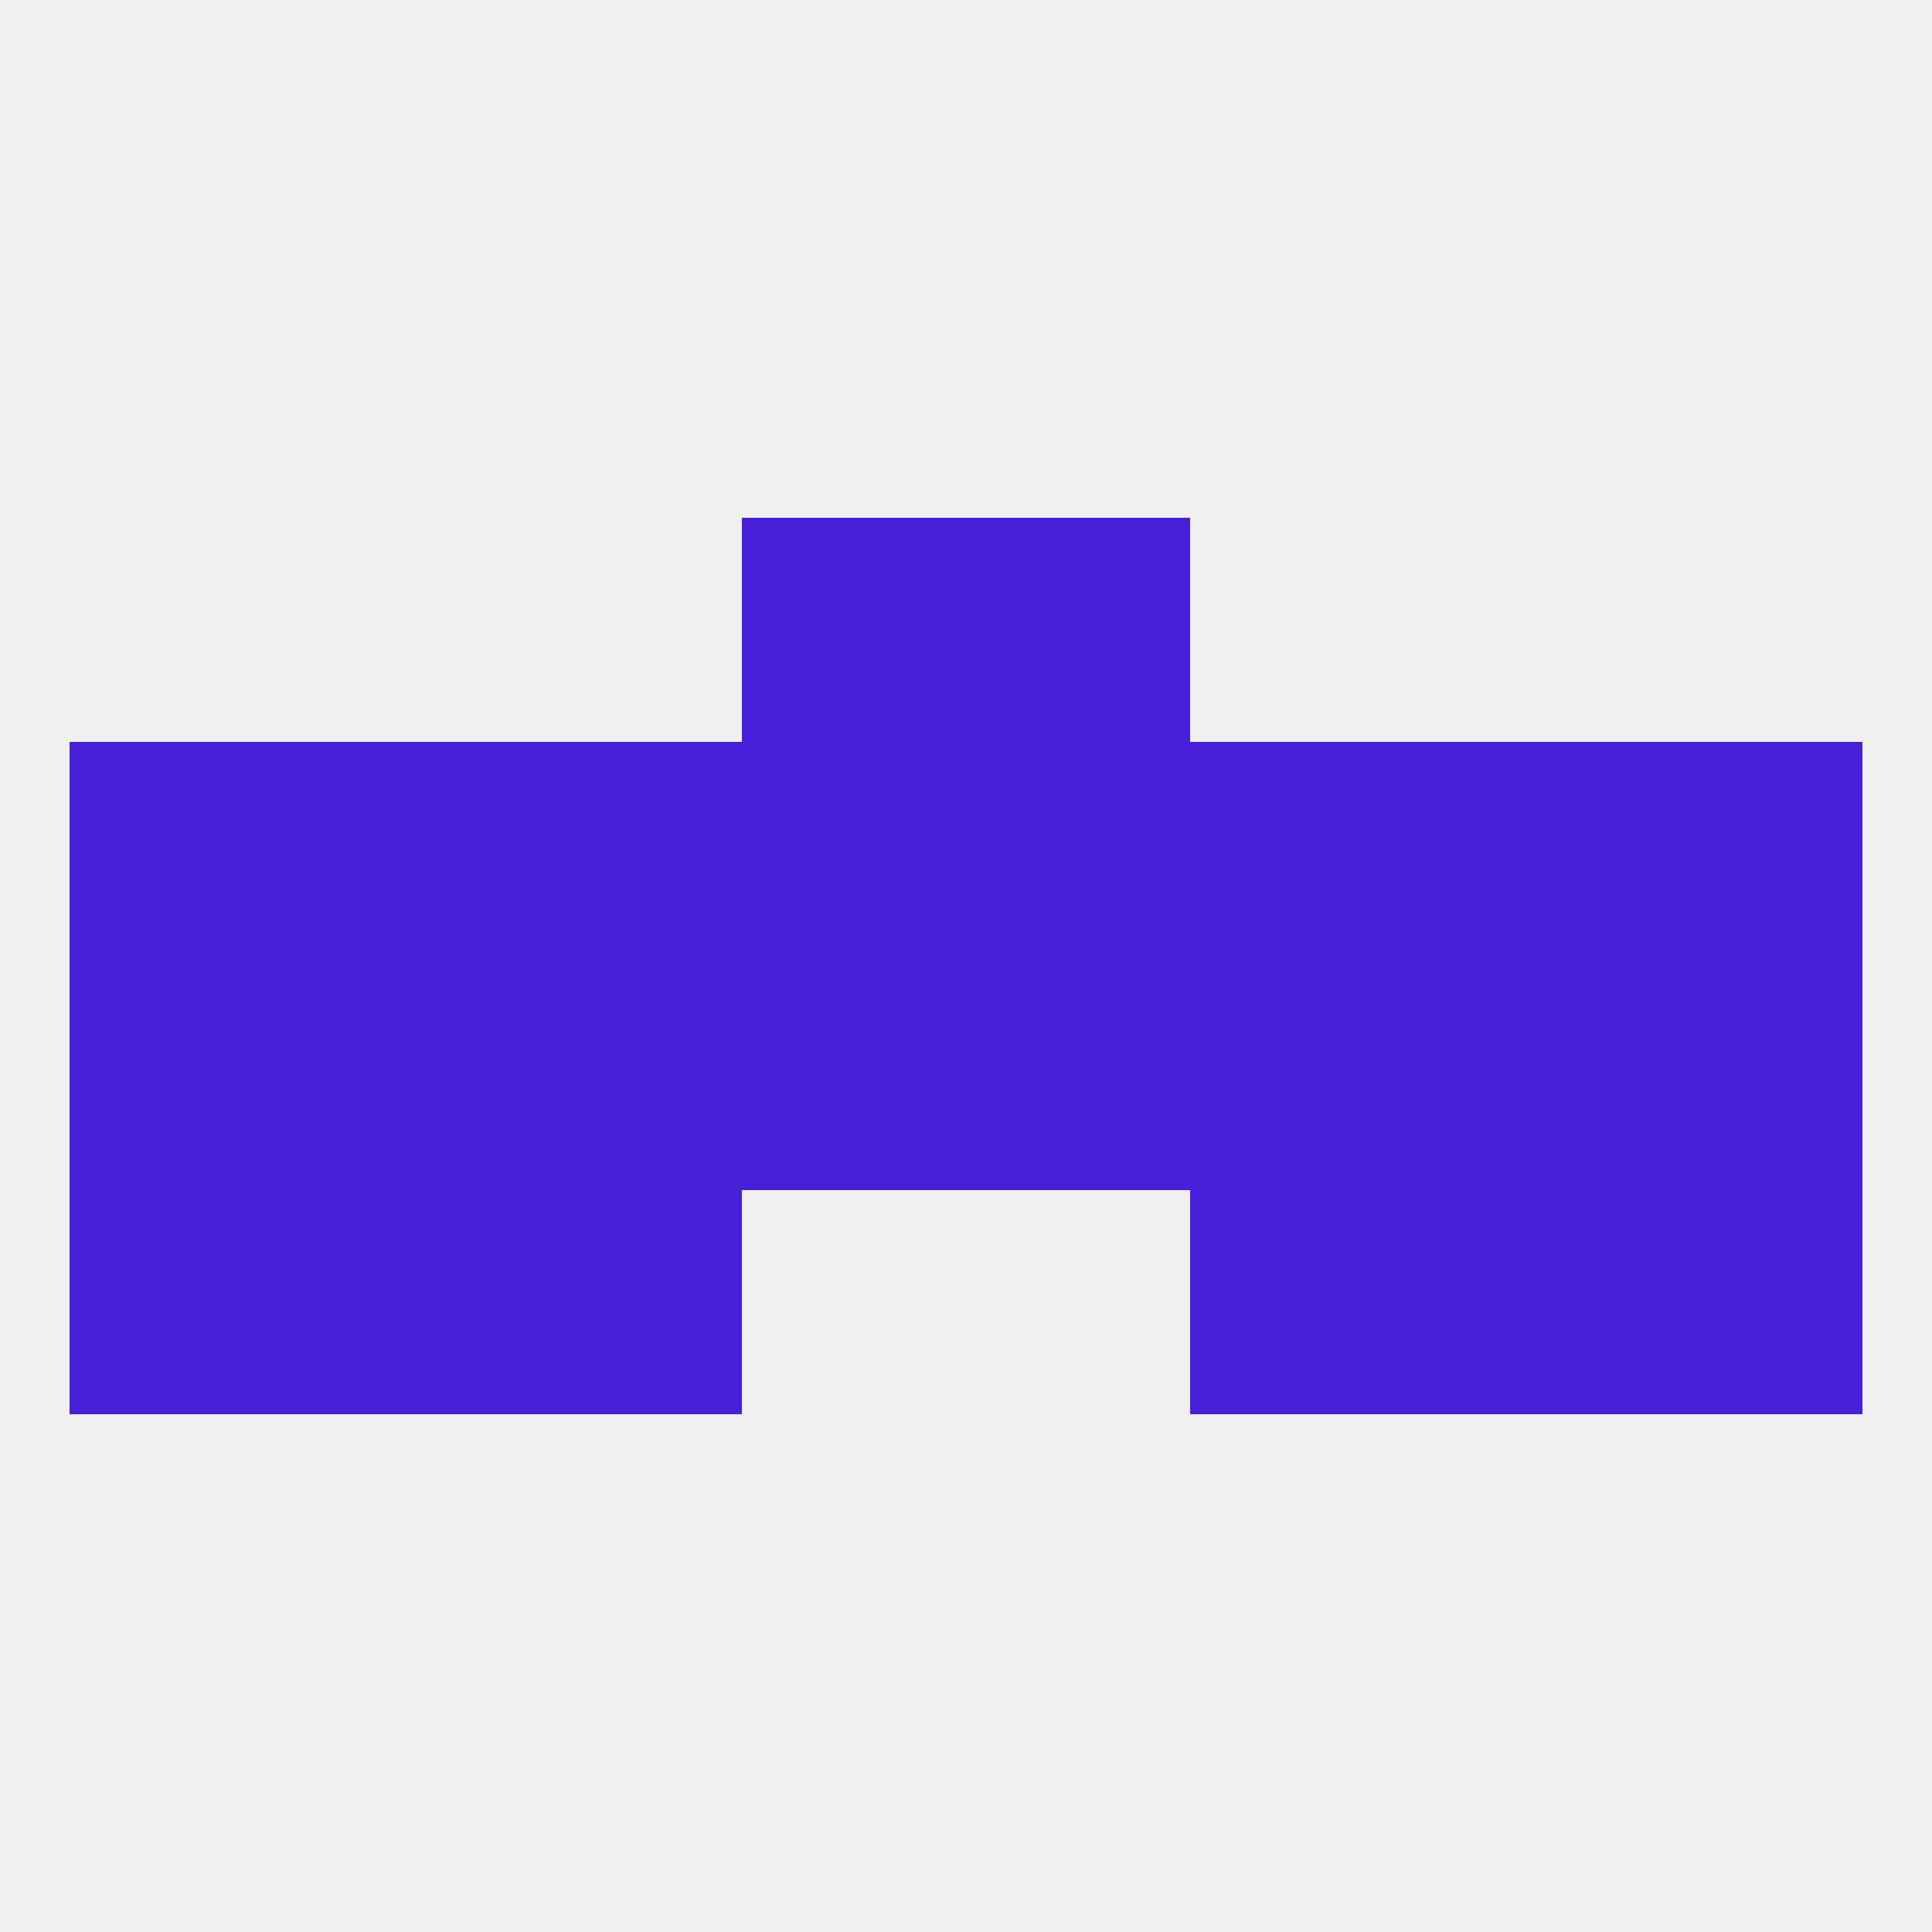
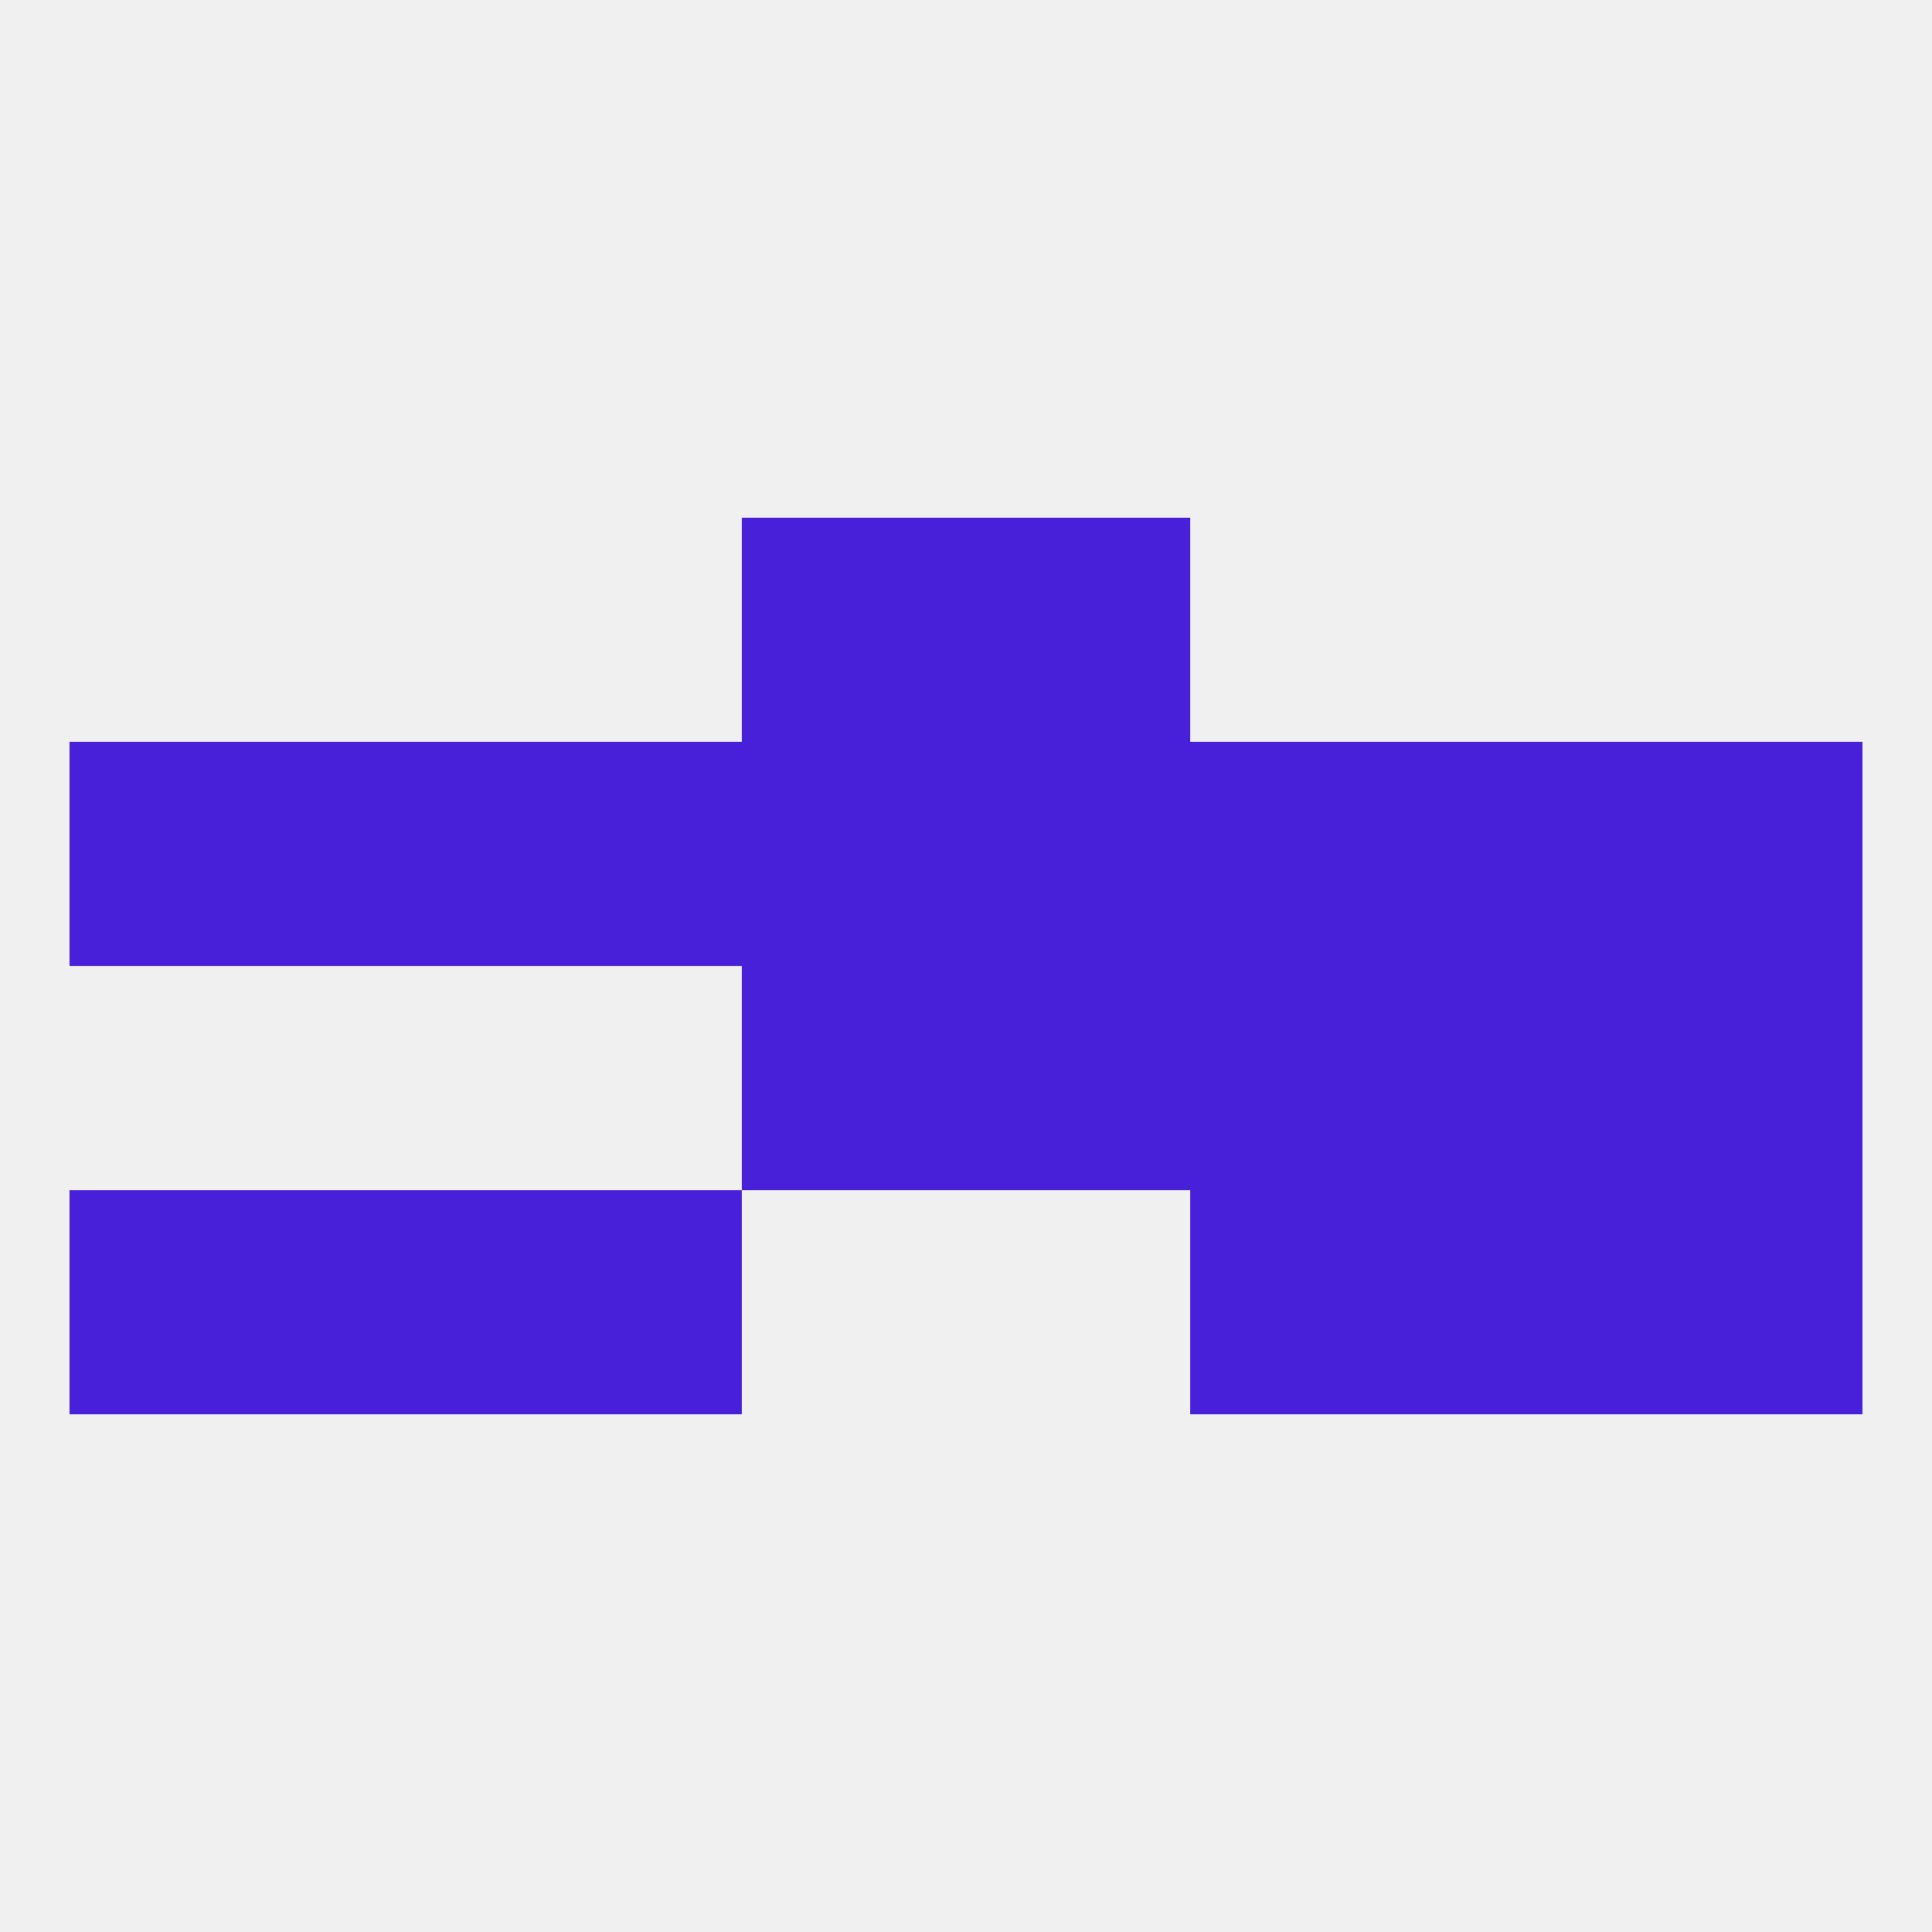
<svg xmlns="http://www.w3.org/2000/svg" version="1.1" baseprofile="full" width="250" height="250" viewBox="0 0 250 250">
  <rect width="100%" height="100%" fill="rgba(240,240,240,255)" />
  <rect x="212" y="125" width="29" height="29" fill="rgba(72,32,217,255)" />
-   <rect x="38" y="125" width="29" height="29" fill="rgba(72,32,217,255)" />
  <rect x="154" y="125" width="29" height="29" fill="rgba(72,32,217,255)" />
  <rect x="96" y="125" width="29" height="29" fill="rgba(72,32,217,255)" />
  <rect x="125" y="125" width="29" height="29" fill="rgba(72,32,217,255)" />
-   <rect x="9" y="125" width="29" height="29" fill="rgba(72,32,217,255)" />
  <rect x="183" y="125" width="29" height="29" fill="rgba(72,32,217,255)" />
-   <rect x="67" y="125" width="29" height="29" fill="rgba(72,32,217,255)" />
  <rect x="183" y="154" width="29" height="29" fill="rgba(72,32,217,255)" />
  <rect x="67" y="154" width="29" height="29" fill="rgba(72,32,217,255)" />
  <rect x="154" y="154" width="29" height="29" fill="rgba(72,32,217,255)" />
  <rect x="9" y="154" width="29" height="29" fill="rgba(72,32,217,255)" />
  <rect x="212" y="154" width="29" height="29" fill="rgba(72,32,217,255)" />
  <rect x="38" y="154" width="29" height="29" fill="rgba(72,32,217,255)" />
  <rect x="125" y="96" width="29" height="29" fill="rgba(72,32,217,255)" />
  <rect x="38" y="96" width="29" height="29" fill="rgba(72,32,217,255)" />
  <rect x="183" y="96" width="29" height="29" fill="rgba(72,32,217,255)" />
  <rect x="67" y="96" width="29" height="29" fill="rgba(72,32,217,255)" />
  <rect x="154" y="96" width="29" height="29" fill="rgba(72,32,217,255)" />
  <rect x="9" y="96" width="29" height="29" fill="rgba(72,32,217,255)" />
  <rect x="212" y="96" width="29" height="29" fill="rgba(72,32,217,255)" />
  <rect x="96" y="96" width="29" height="29" fill="rgba(72,32,217,255)" />
  <rect x="96" y="67" width="29" height="29" fill="rgba(72,32,217,255)" />
  <rect x="125" y="67" width="29" height="29" fill="rgba(72,32,217,255)" />
</svg>